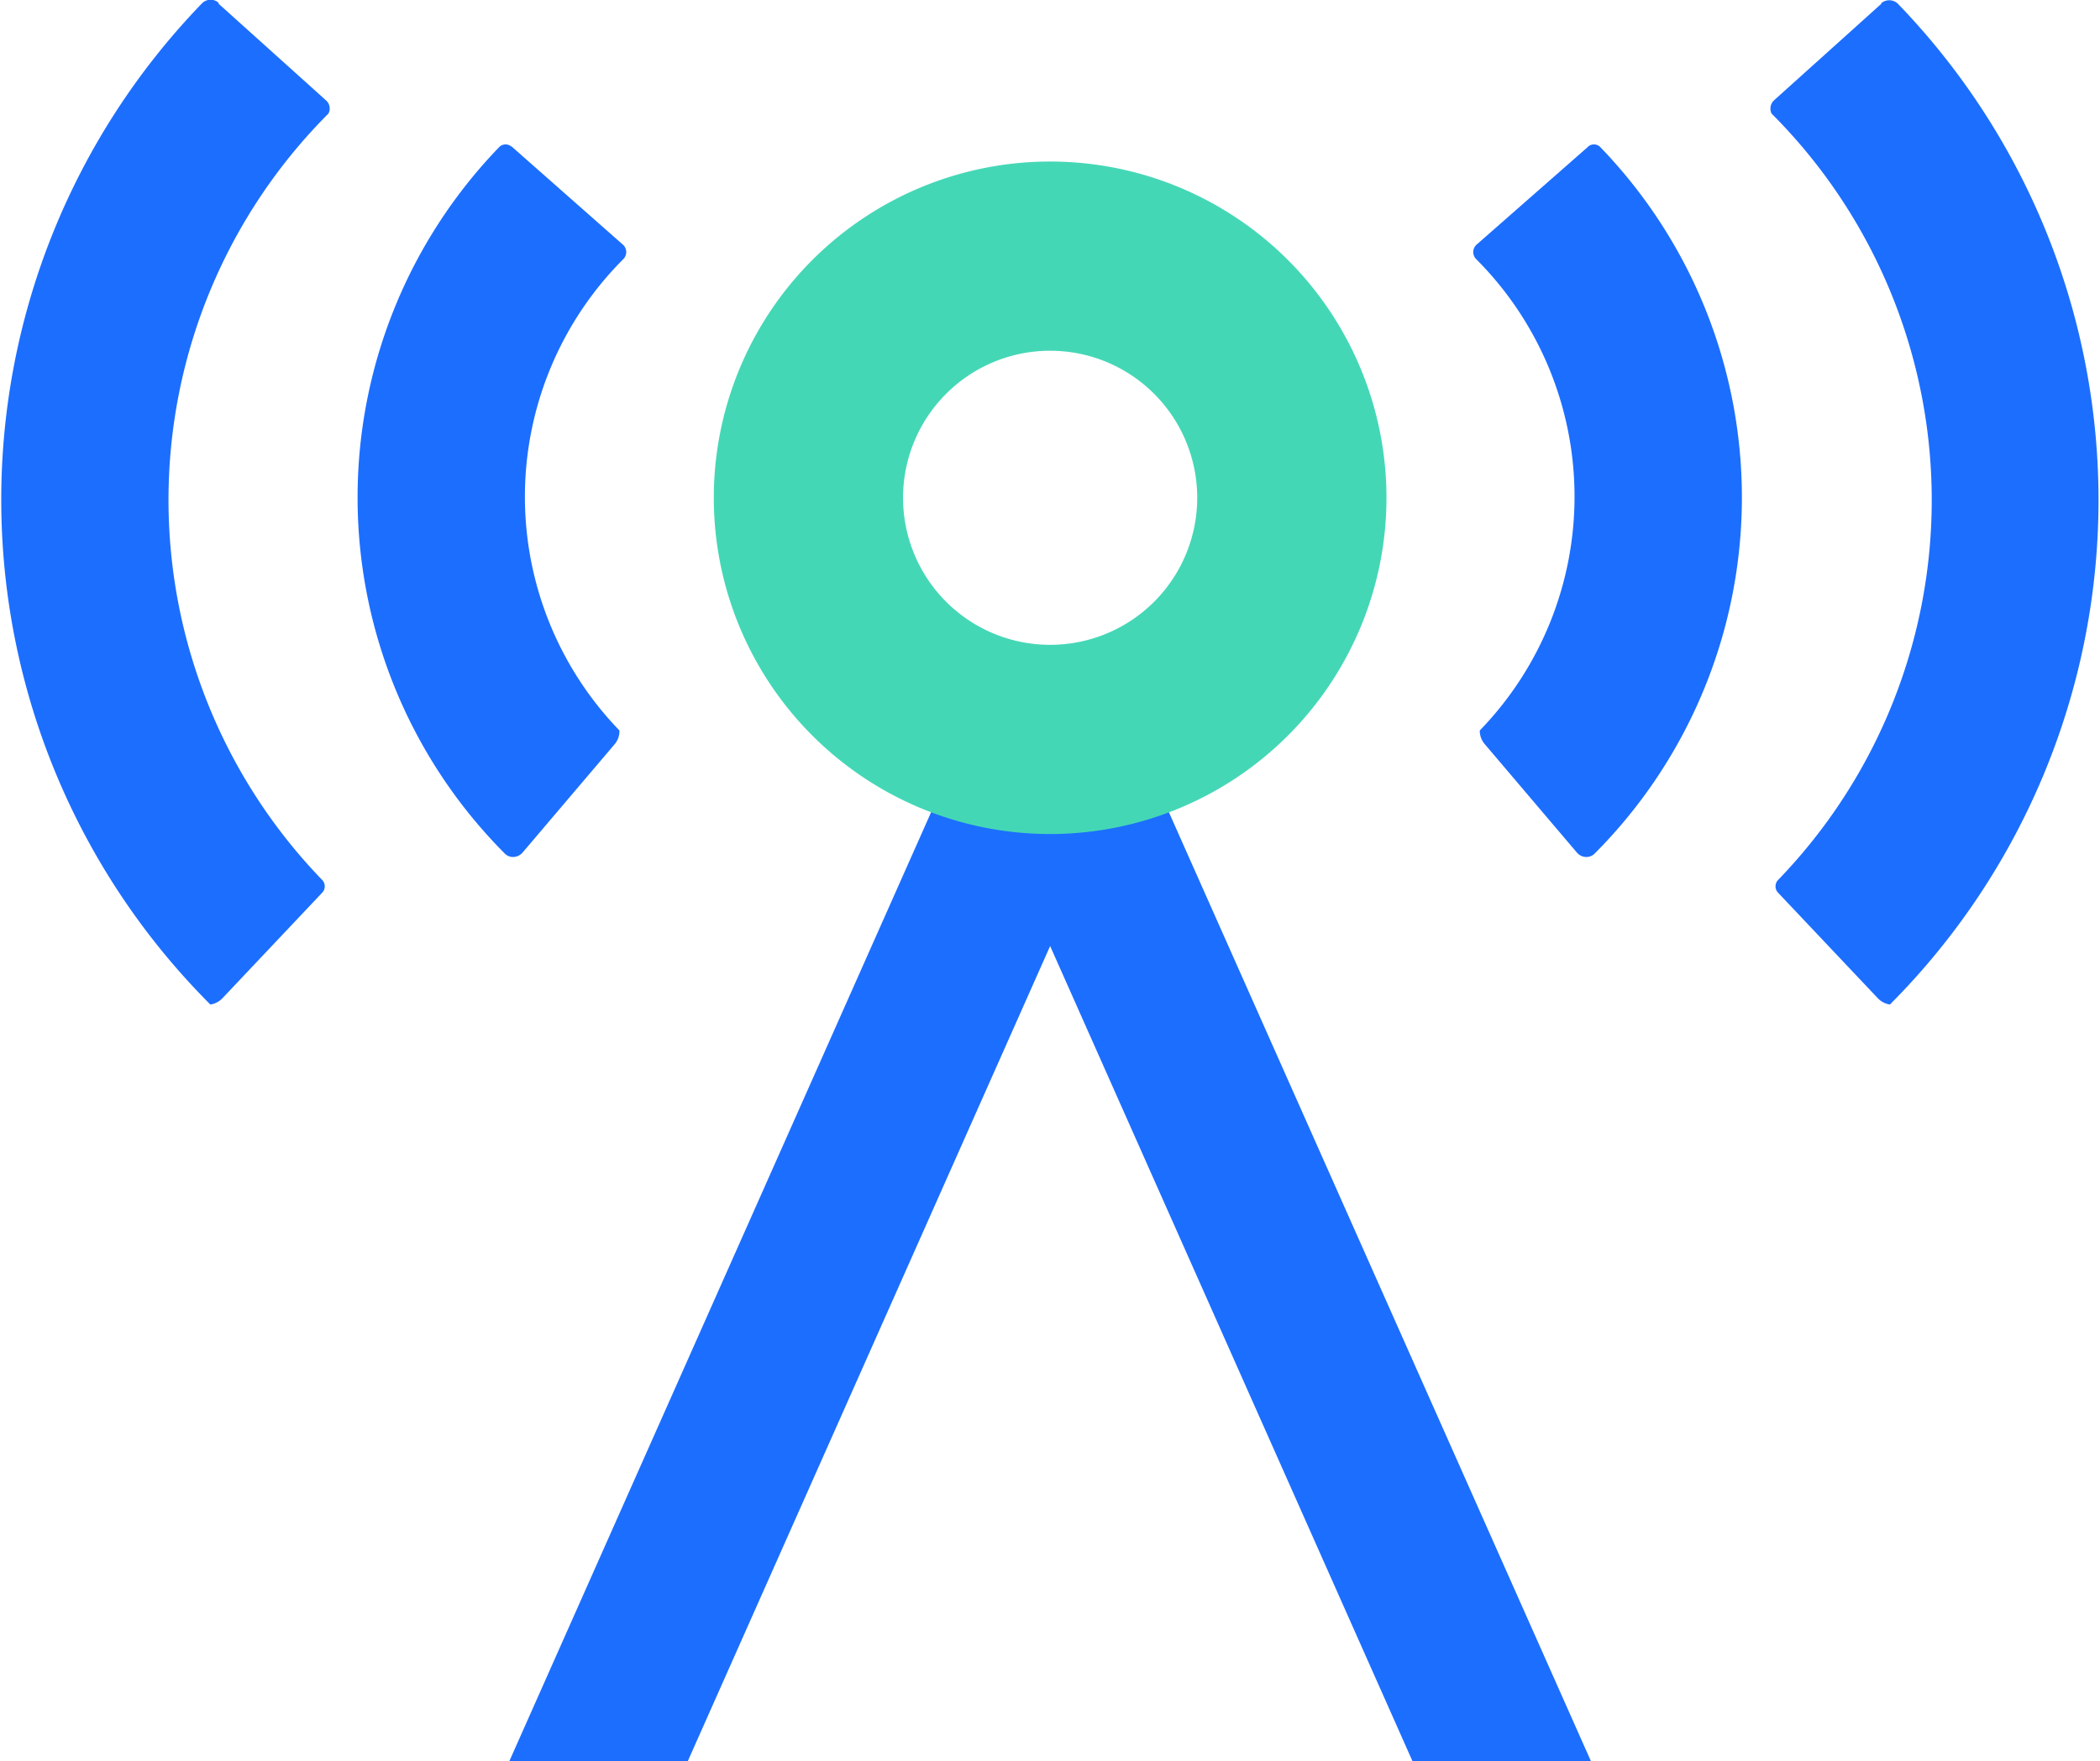
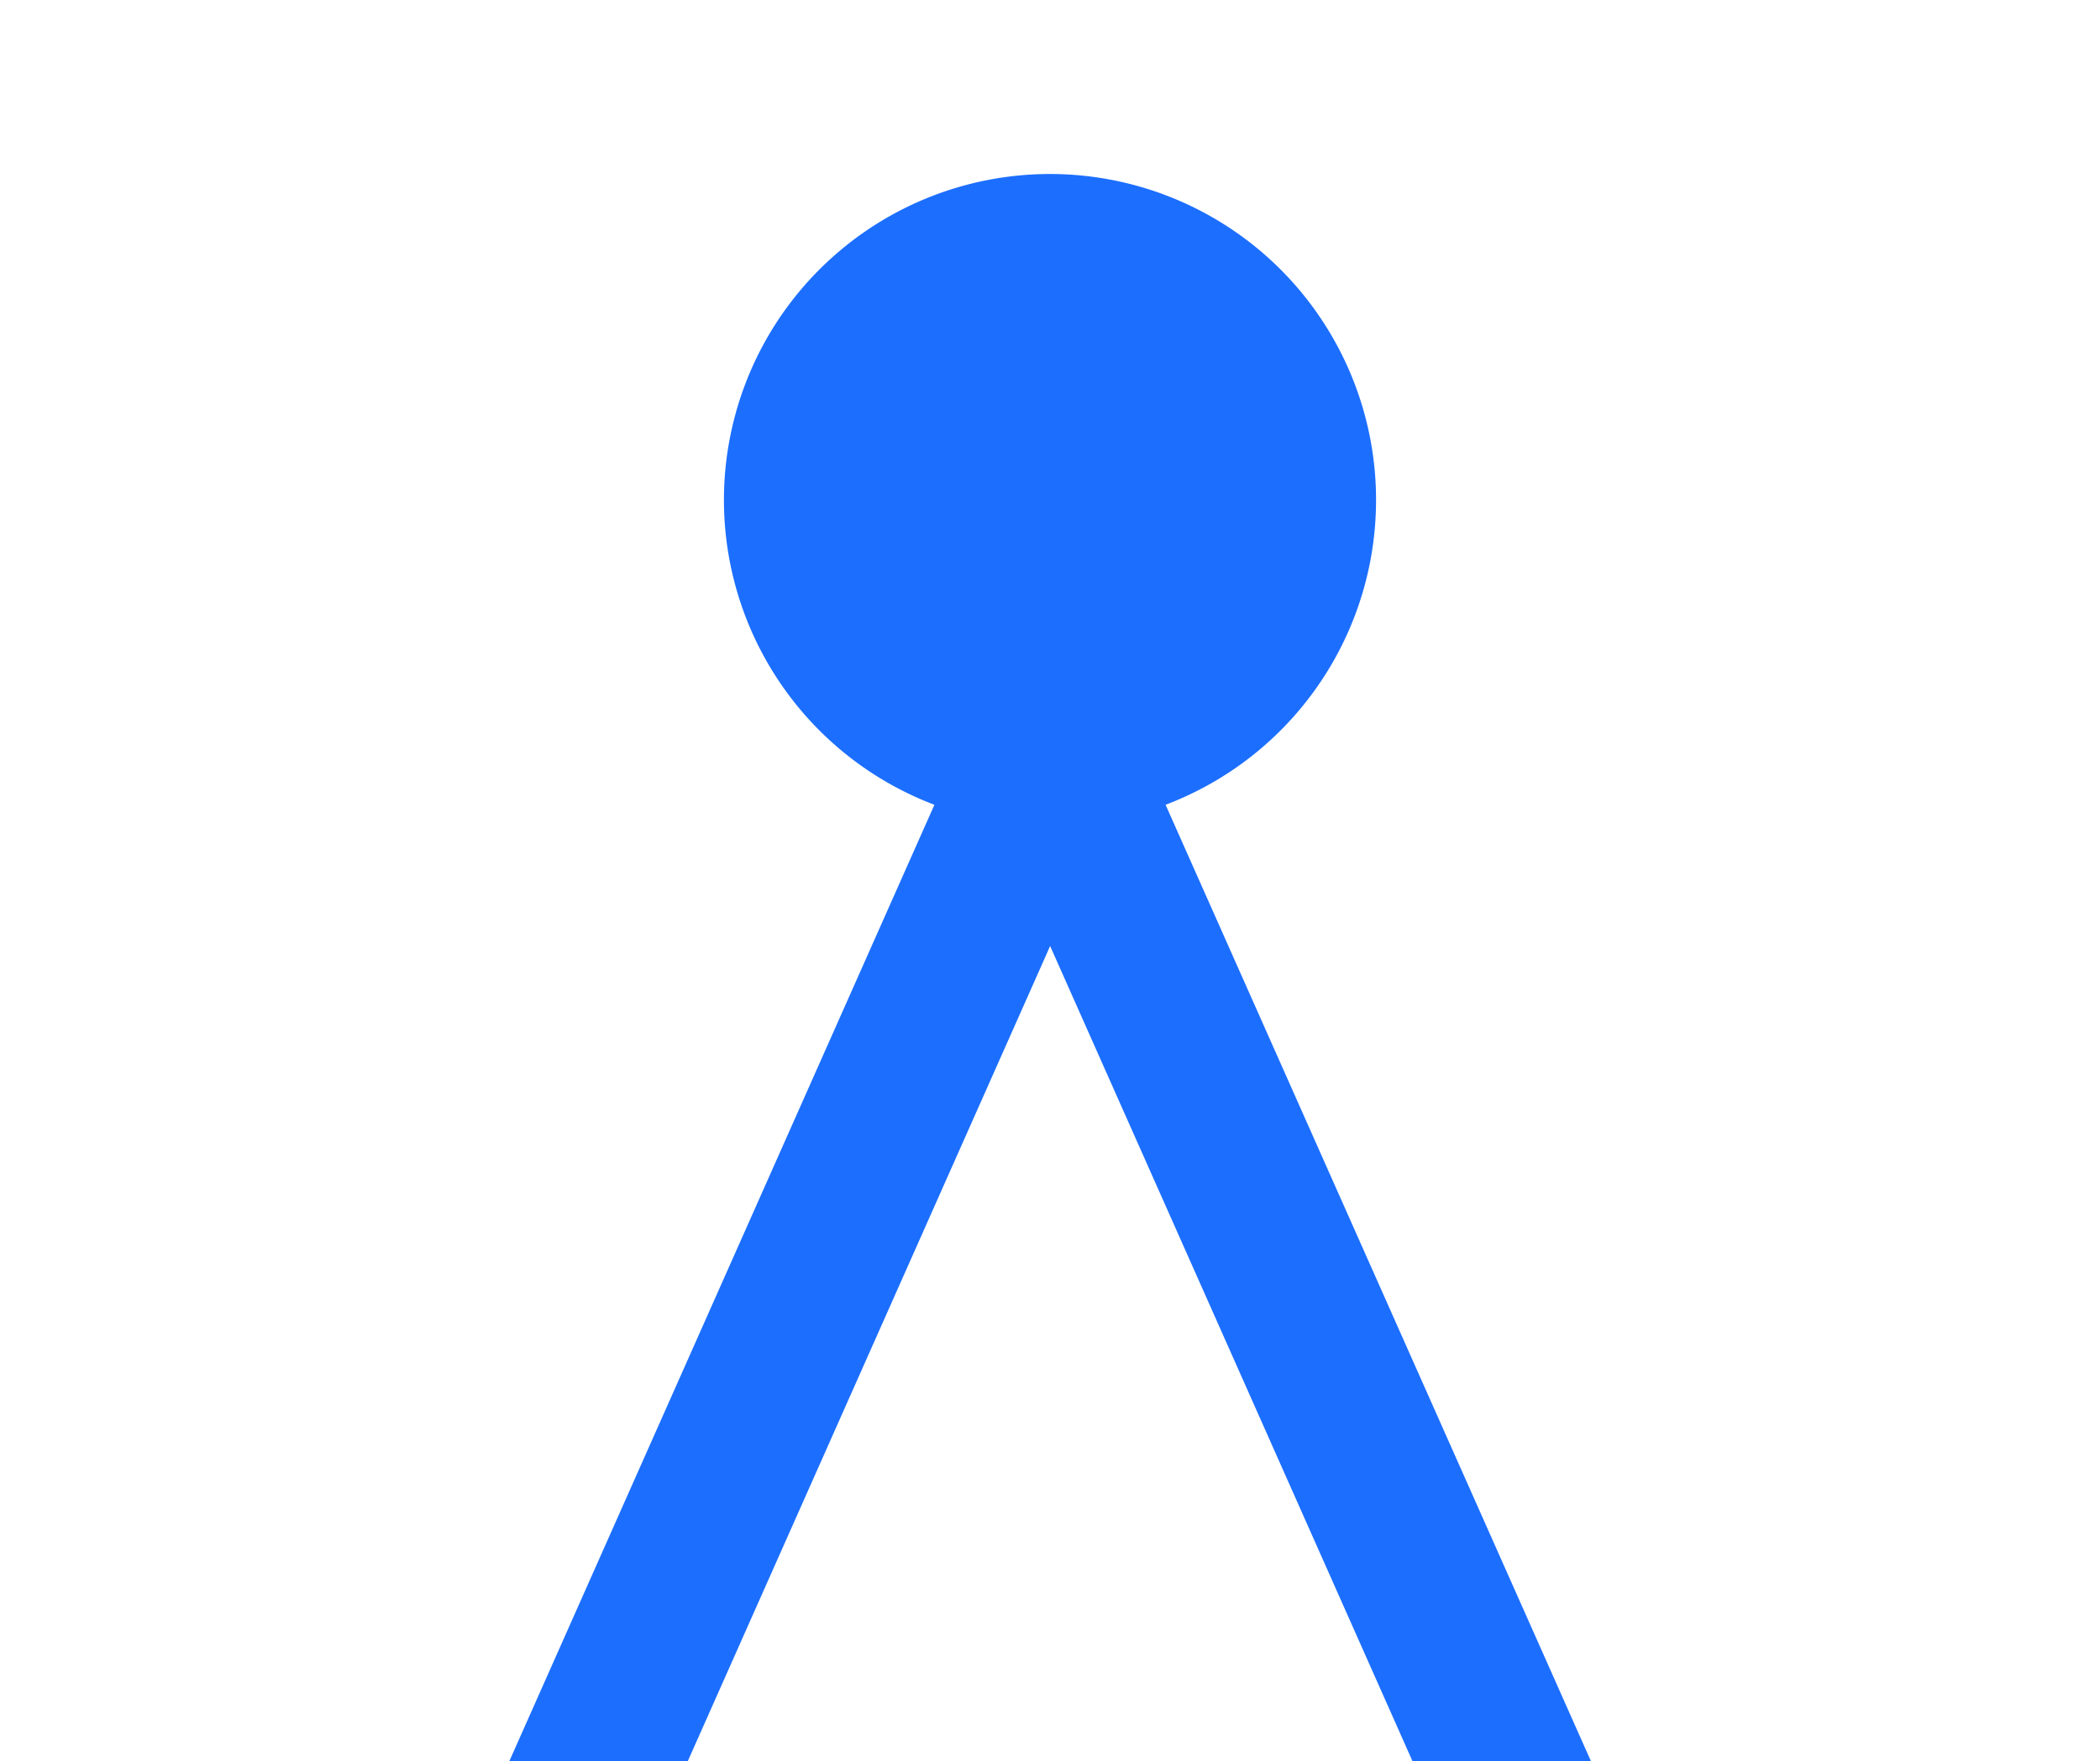
<svg xmlns="http://www.w3.org/2000/svg" id="图层_1" data-name="图层 1" viewBox="0 0 79.67 66.84">
  <defs>
    <style>.cls-1{fill:#1c6eff;}.cls-2{fill:#44d7b6;}</style>
  </defs>
  <title>sky-</title>
-   <path class="cls-1" d="M35.45,30.54,19.32,66.84h6.77L39.84,35.9,53.59,66.84h6.77L44.22,30.54a12.37,12.37,0,1,0-8.77,0Zm4.39-17.72A6.19,6.19,0,1,1,33.65,19,6.19,6.19,0,0,1,39.84,12.82Z" />
-   <path class="cls-1" d="M8.27.12l4.1,3.69a.41.41,0,0,1,.09.5v0a20.75,20.75,0,0,0-.24,29.08.35.35,0,0,1,0,.49l-3.78,4a.79.79,0,0,1-.46.24h0a27.1,27.1,0,0,1-.31-38,.46.46,0,0,1,.64,0ZM19.4,5.55,23.65,9.3a.38.38,0,0,1,0,.53h0a12.76,12.76,0,0,0-.15,17.89.77.77,0,0,1-.18.52l-3.5,4.12a.49.49,0,0,1-.32.16.44.44,0,0,1-.33-.11h0v0a19.14,19.14,0,0,1-.22-26.84.34.34,0,0,1,.46,0Zm52-5.43-4.1,3.69a.43.43,0,0,0-.09.5v0a20.74,20.74,0,0,1,.25,29.08.35.35,0,0,0,0,.49l3.78,4a.79.79,0,0,0,.46.24h0A27.11,27.11,0,0,0,72,.14a.47.47,0,0,0-.65,0ZM60.27,5.55,56,9.3a.38.38,0,0,0,0,.53h0a12.75,12.75,0,0,1,.14,17.89.78.78,0,0,0,.19.52l3.5,4.12a.47.47,0,0,0,.31.16.45.45,0,0,0,.34-.11h0l0,0a19.14,19.14,0,0,0,.22-26.84.34.34,0,0,0-.46,0Zm0,0" />
-   <path class="cls-2" d="M39.84,6.13A12.76,12.76,0,1,0,52.6,18.89,12.76,12.76,0,0,0,39.84,6.13Zm0,7.18a5.58,5.58,0,1,1-5.58,5.58,5.58,5.58,0,0,1,5.58-5.58Z" />
+   <path class="cls-1" d="M35.45,30.54,19.32,66.84h6.77L39.84,35.9,53.59,66.84h6.77L44.22,30.54a12.37,12.37,0,1,0-8.77,0Zm4.39-17.72Z" />
</svg>